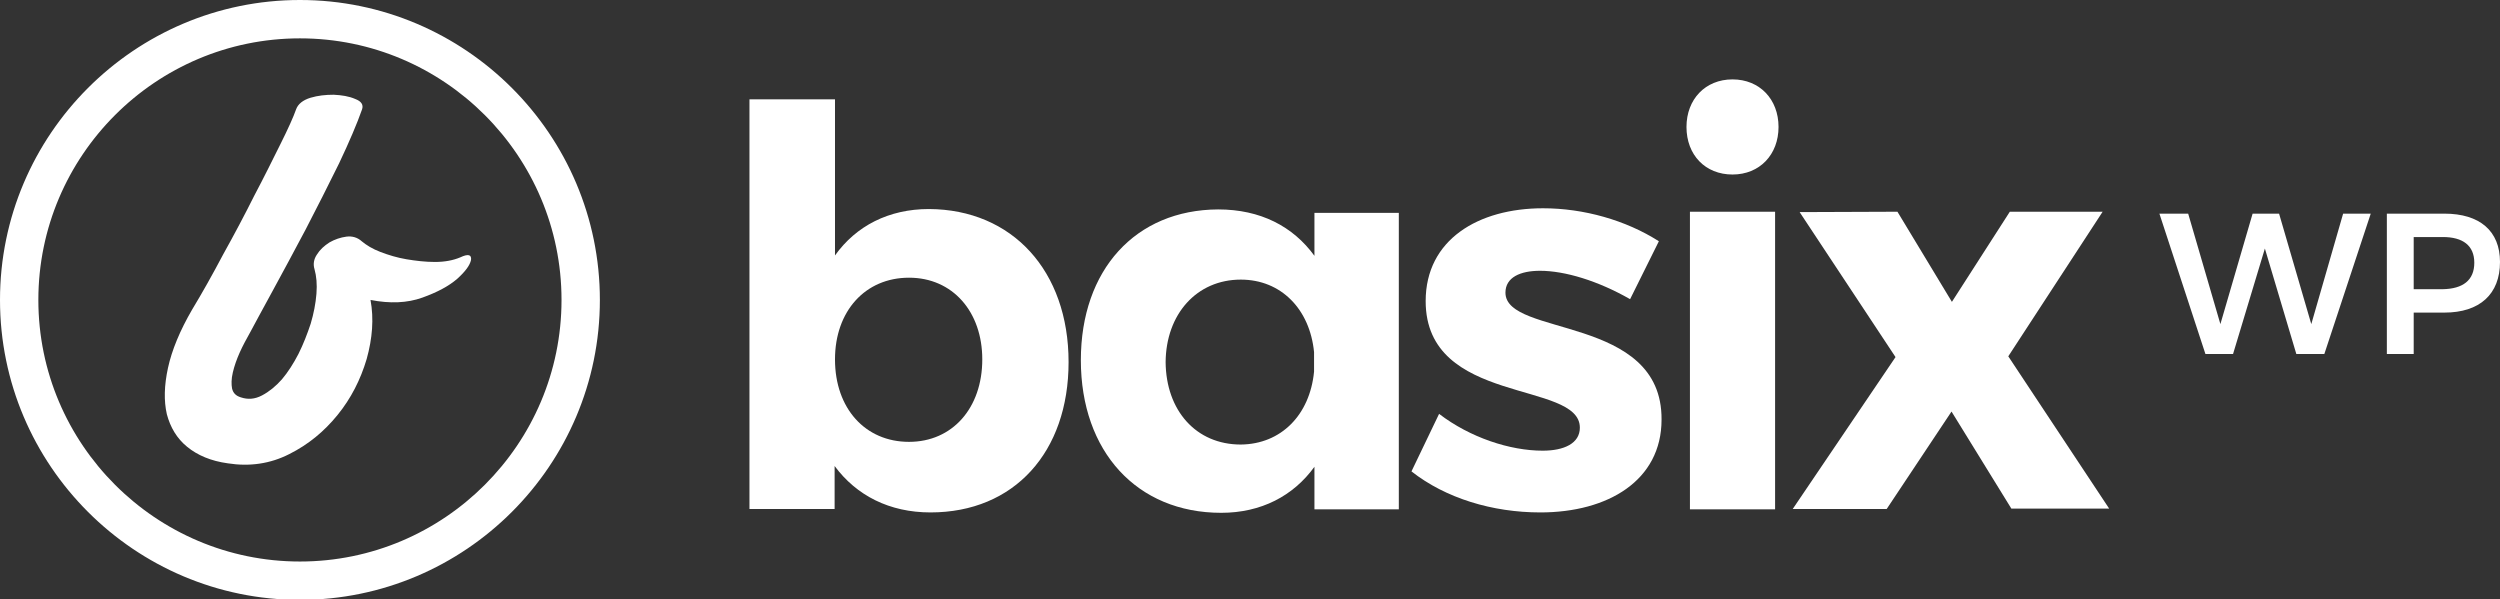
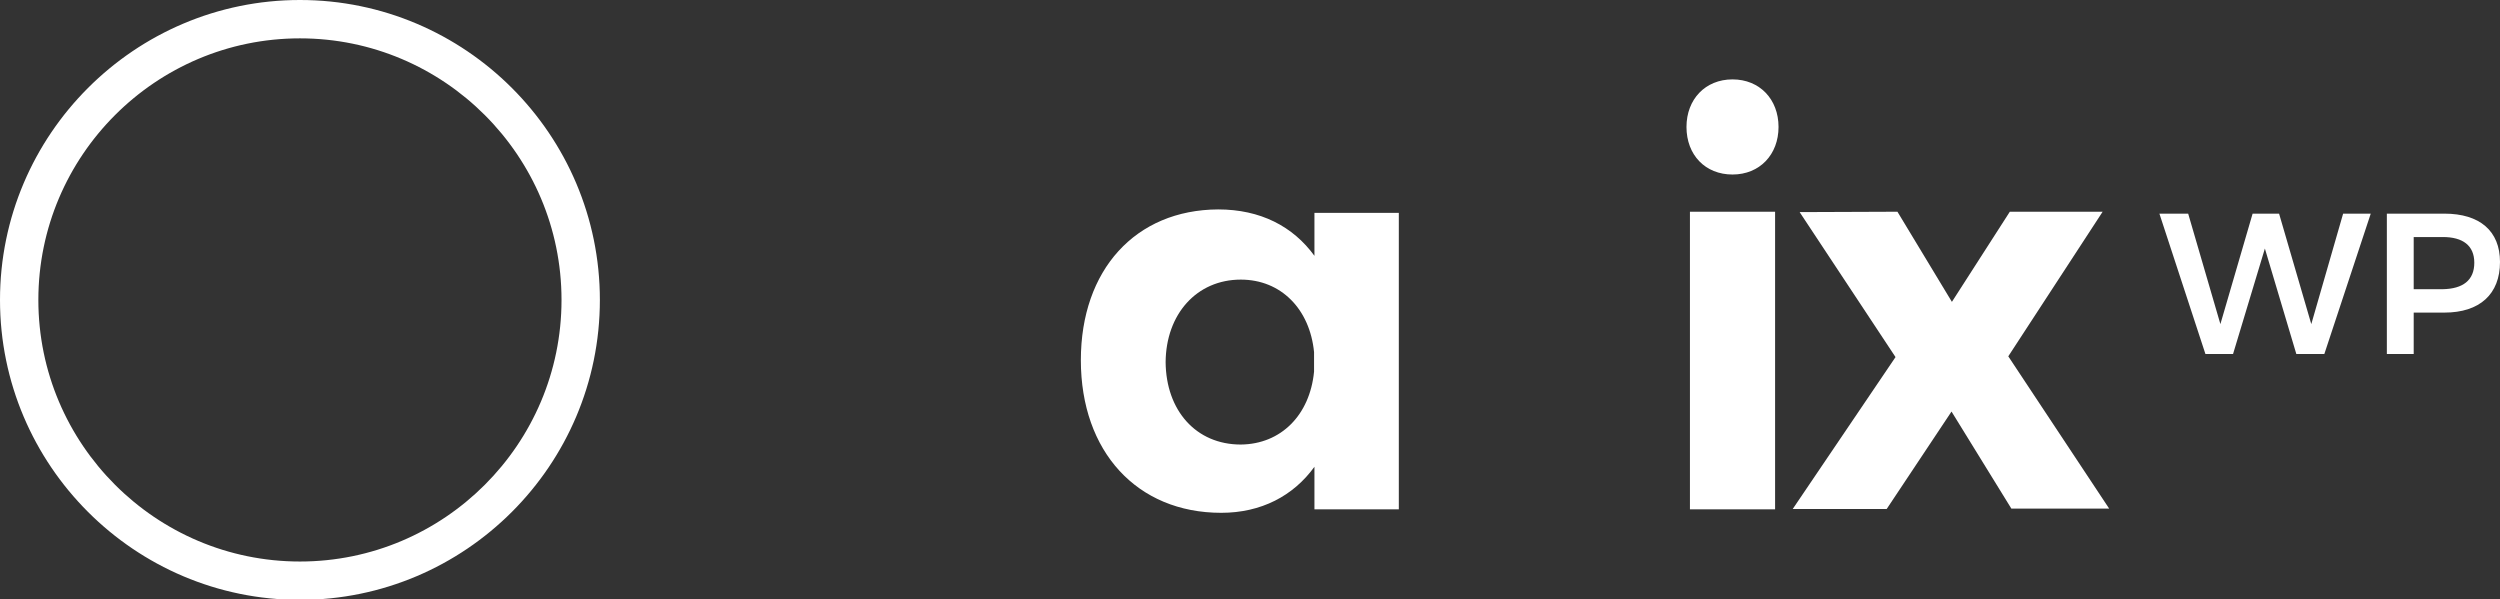
<svg xmlns="http://www.w3.org/2000/svg" version="1.1" id="Layer_1" x="0px" y="0px" viewBox="0 0 651.8 156.3" style="enable-background:new 0 0 651.8 156.3;" xml:space="preserve">
  <rect x="0" y="0" width="651.8" height="156.3" fill="#333333" stroke="none" />
  <style type="text/css">
	.st0{fill:#FFFFFF;}
</style>
  <path class="st0" d="M78.2,156.4C35.1,156.4,0,121.3,0,78.2C0,35.1,35.1,0,78.2,0s78.2,35.1,78.2,78.2  C156.4,121.3,121.3,156.4,78.2,156.4z M78.2,10C40.6,10,10,40.6,10,78.2c0,37.6,30.6,68.2,68.2,68.2c37.6,0,68.2-30.6,68.2-68.2  C146.4,40.6,115.8,10,78.2,10z" />
  <g>
-     <path class="st0" d="M278.6,94.4c0,23.5-14.2,39.2-36,39.2c-10.7,0-19.3-4.4-25-12.1v11.2h-22.2V25.9h22.3v40.7   c5.5-7.7,14-12.1,24.5-12.1C263.9,54.6,278.6,70.6,278.6,94.4z M256.1,93.7c0-12.4-7.7-21.3-19.1-21.3c-11.4,0-19.3,8.7-19.3,21.3   c0,12.8,7.9,21.5,19.3,21.5C248.3,115.2,256.1,106.4,256.1,93.7z" />
    <path class="st0" d="M364.7,55.2v77.6h-22v-11.1c-5.5,7.6-13.9,12-24.3,12c-22,0-36.6-16-36.6-39.8c0-23.5,14.2-39.2,35.8-39.3   c11,0,19.5,4.4,25.1,12.1V55.5h22V55.2L364.7,55.2z M342.6,96.9v-5.1c-1.1-11.2-8.6-18.9-19.1-18.9c-11.5,0-19.5,9-19.6,21.5   c0.1,12.6,7.9,21.5,19.6,21.5C334,115.8,341.5,108.2,342.6,96.9z" />
-     <path class="st0" d="M401.5,70.6c-5.1,0-9,1.7-9,5.7c0,11.6,40.9,5.7,40.7,33.1c0,15.9-14,24.2-31.6,24.2   c-12.5,0-24.7-3.7-33.6-10.7l7.2-15c8.1,6.2,18.5,9.6,27,9.6c5.6,0,9.7-1.9,9.7-6c0-12.4-40.2-5.7-40.2-33   c0-16,13.7-24.2,30.6-24.2c10.6,0,21.6,3.1,30.2,8.6L425,78C416.6,73.2,408,70.6,401.5,70.6z" />
    <path class="st0" d="M463.7,33.1c0,7.2-4.9,12.4-12,12.4s-12-5.1-12-12.4c0-7.2,4.9-12.4,12-12.4S463.7,25.9,463.7,33.1z    M462.8,55.2v77.6h-22.2V55.2H462.8z" />
    <path class="st0" d="M494.7,55.2l14.2,23.5L524,55.2h24.2l-24.6,37.7l26.3,39.7h-25.5l-15.6-25.3l-16.9,25.4h-24.5l26.8-39.6   l-25-37.8L494.7,55.2L494.7,55.2z" />
  </g>
-   <path class="st0" d="M122.8,67.8c-0.3,1.4-1.5,3-3.6,4.9c-2.2,1.9-5.2,3.5-9.1,4.9s-8.4,1.6-13.5,0.6c0.9,4.9,0.5,10-1,15.4  C94,99,91.5,103.9,88,108.2c-3.5,4.3-7.6,7.7-12.6,10.2c-4.9,2.5-10.3,3.3-16,2.4c-4.4-0.6-7.9-2.1-10.6-4.3  c-2.7-2.2-4.4-5.1-5.3-8.5c-0.8-3.5-0.7-7.5,0.3-12.1s3.1-9.7,6.3-15.2c2.6-4.3,5.3-9.1,8.1-14.4c2.9-5.2,5.6-10.3,8.1-15.3  c2.6-4.9,4.8-9.4,6.8-13.4s3.4-7.1,4.1-9.1c0.5-1.4,1.8-2.4,3.7-3c2-0.6,4-0.8,6.1-0.8c2.1,0.1,4,0.4,5.6,1.1  c1.6,0.6,2.2,1.5,1.8,2.7c-1.3,3.7-3.3,8.4-6,14.1c-2.8,5.7-5.7,11.4-8.7,17.2c-3.1,5.8-5.9,11.1-8.6,16s-4.6,8.5-5.8,10.7  c-1,1.8-2,3.6-2.8,5.4s-1.4,3.5-1.8,5.2c-0.4,1.7-0.4,3.1-0.2,4.2c0.3,1.2,1,1.9,2.3,2.3c1.8,0.6,3.6,0.5,5.5-0.5s3.6-2.4,5.2-4.2  c1.6-1.9,3-4.1,4.3-6.6c1.3-2.6,2.3-5.2,3.2-7.9c0.8-2.7,1.3-5.3,1.5-7.8s0-4.6-0.5-6.4c-0.4-1.3-0.2-2.6,0.6-3.8  c0.8-1.3,1.9-2.3,3.3-3.2c1.4-0.8,2.9-1.3,4.4-1.5s2.9,0.2,4,1.2c1.2,1,2.8,2,4.9,2.8s4.4,1.5,6.8,1.9s4.9,0.7,7.4,0.7  s4.7-0.4,6.6-1.2C122.1,66.1,123,66.4,122.8,67.8z" />
  <g>
    <path class="st0" d="M570.5,55.7l8.4,28.8l8.4-28.8h6.9l8.4,28.8l8.3-28.8h7.2L606,92.3h-7.3l-8.2-27.5l-8.3,27.5H575l-12-36.6   H570.5z" />
    <path class="st0" d="M651.8,68.3c0,8.4-5.3,13.2-14.5,13.2h-8v10.8h-7V55.7h15C646.5,55.7,651.8,60.2,651.8,68.3z M645.1,68.5   c0-4.5-3-6.7-8.2-6.7h-7.6v13.6h7.6C642.1,75.3,645.1,73.1,645.1,68.5z" />
  </g>
</svg>